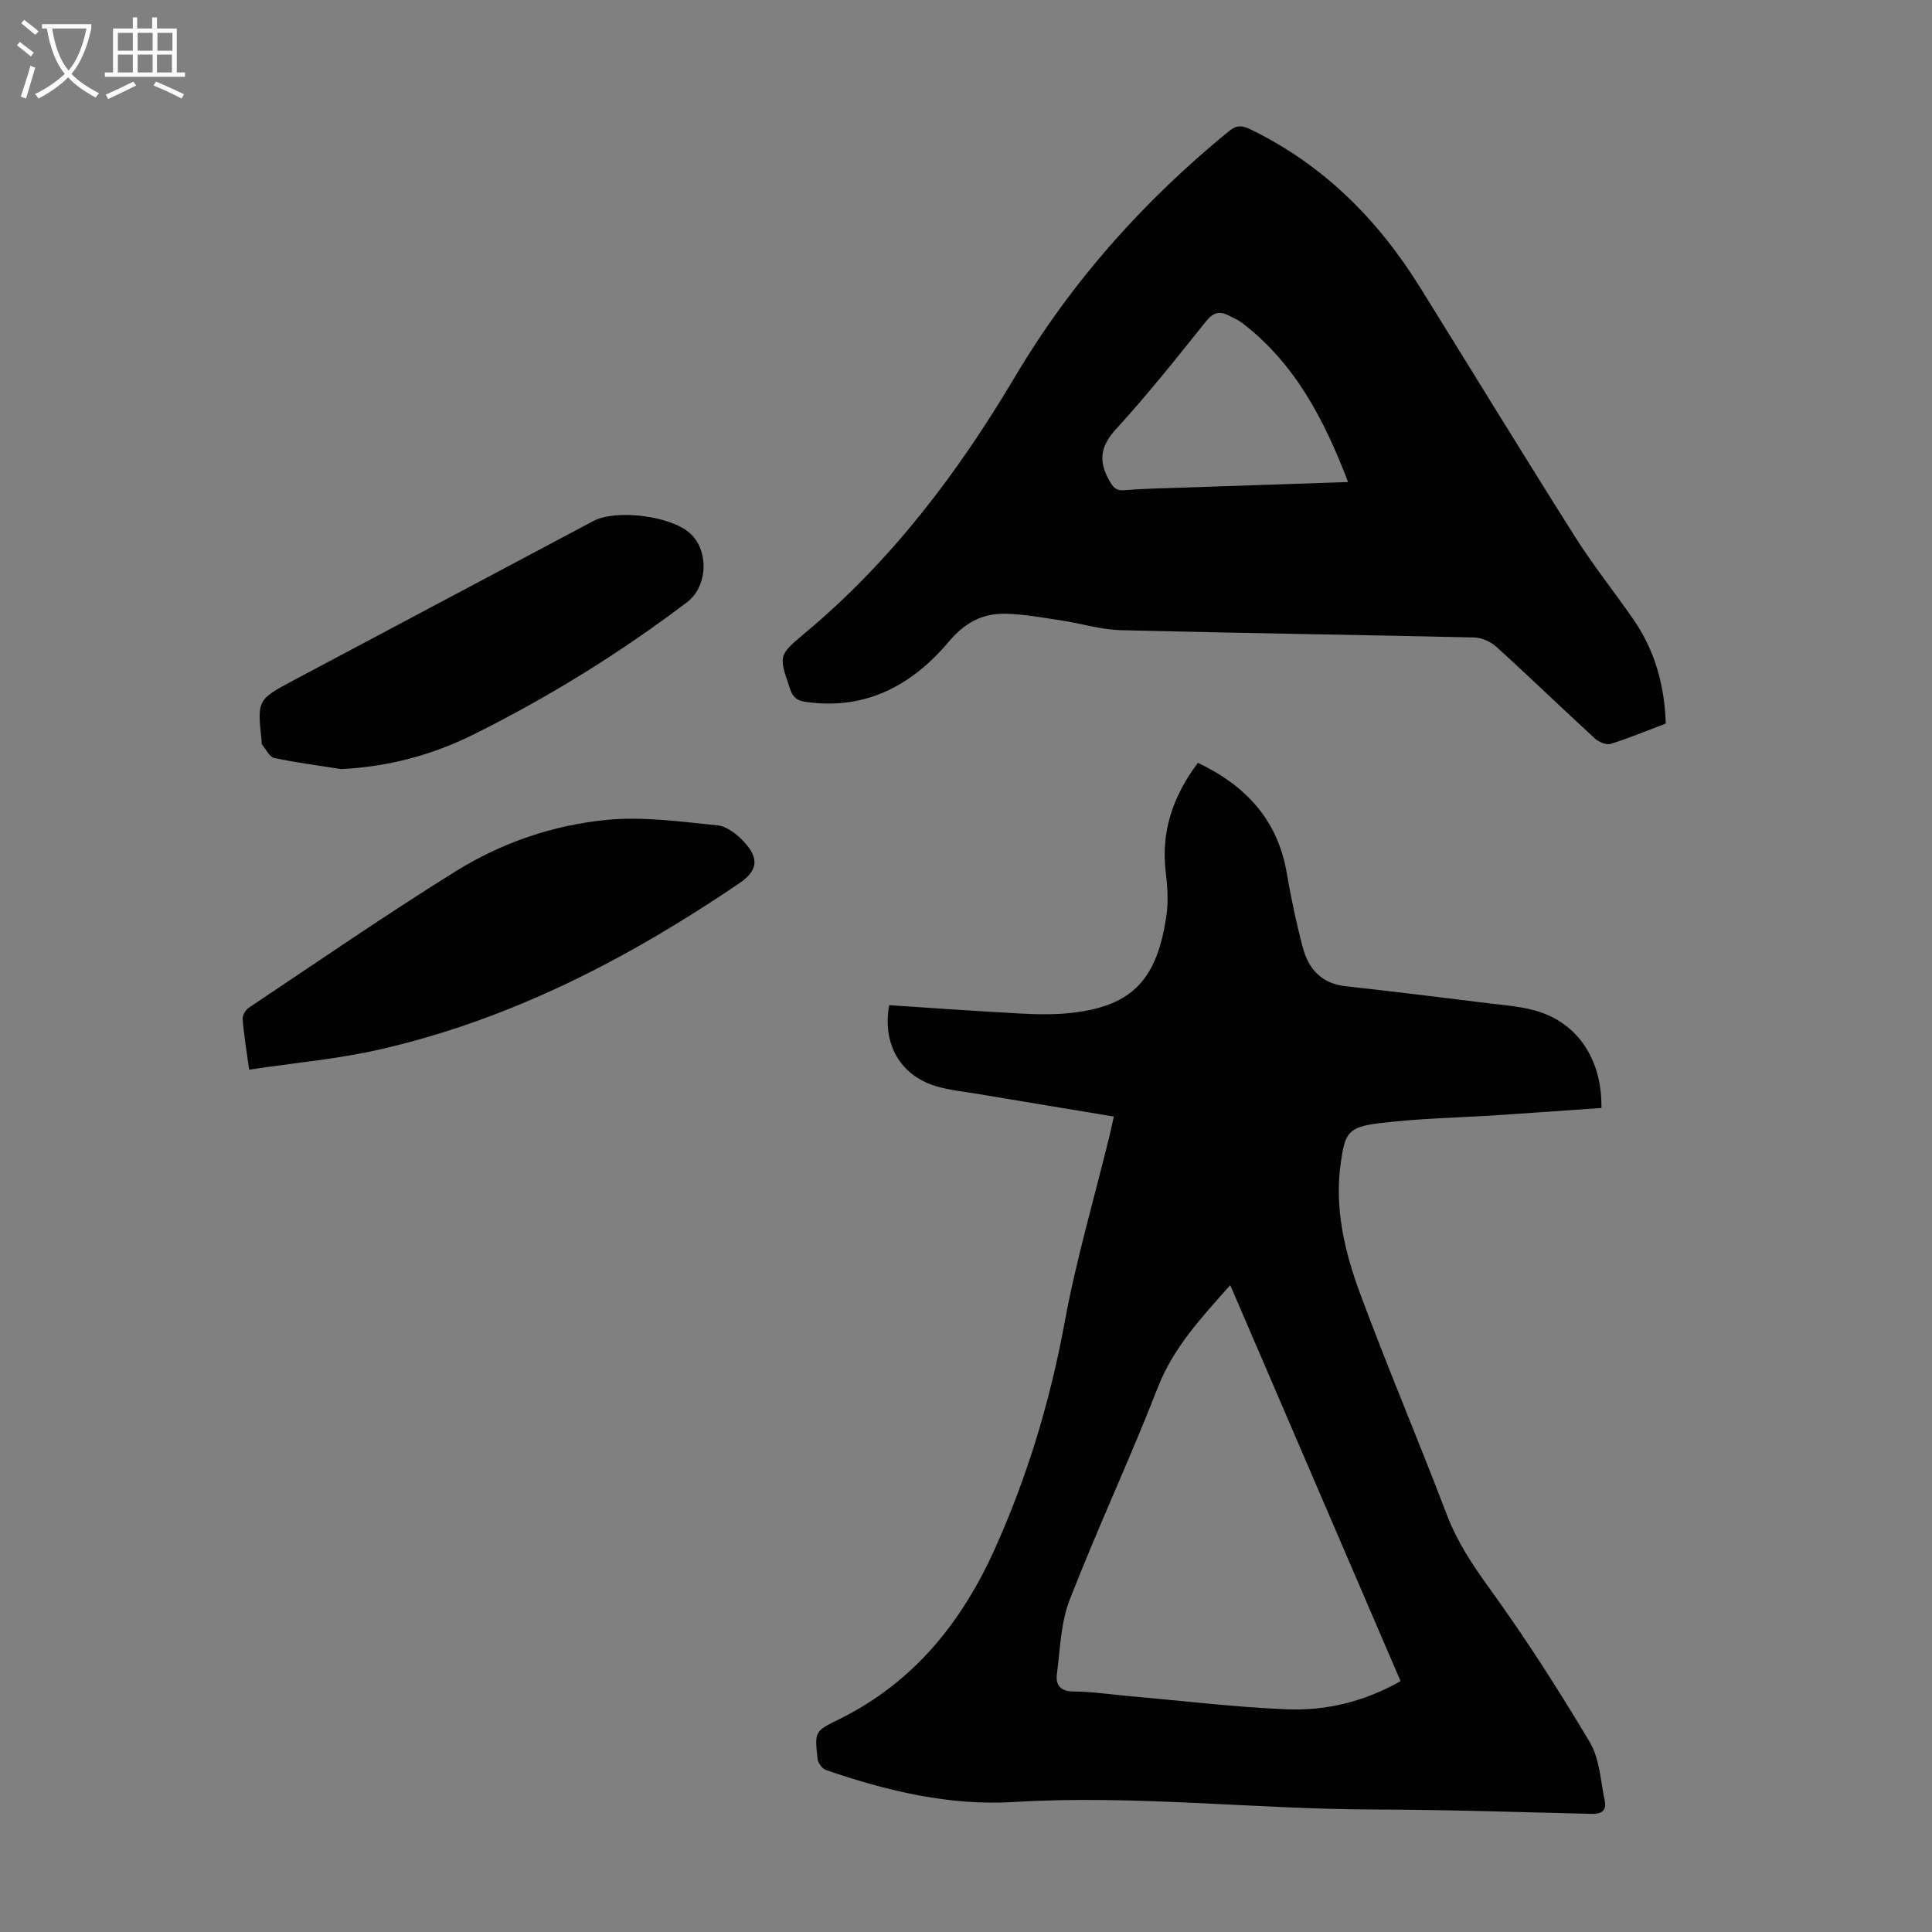
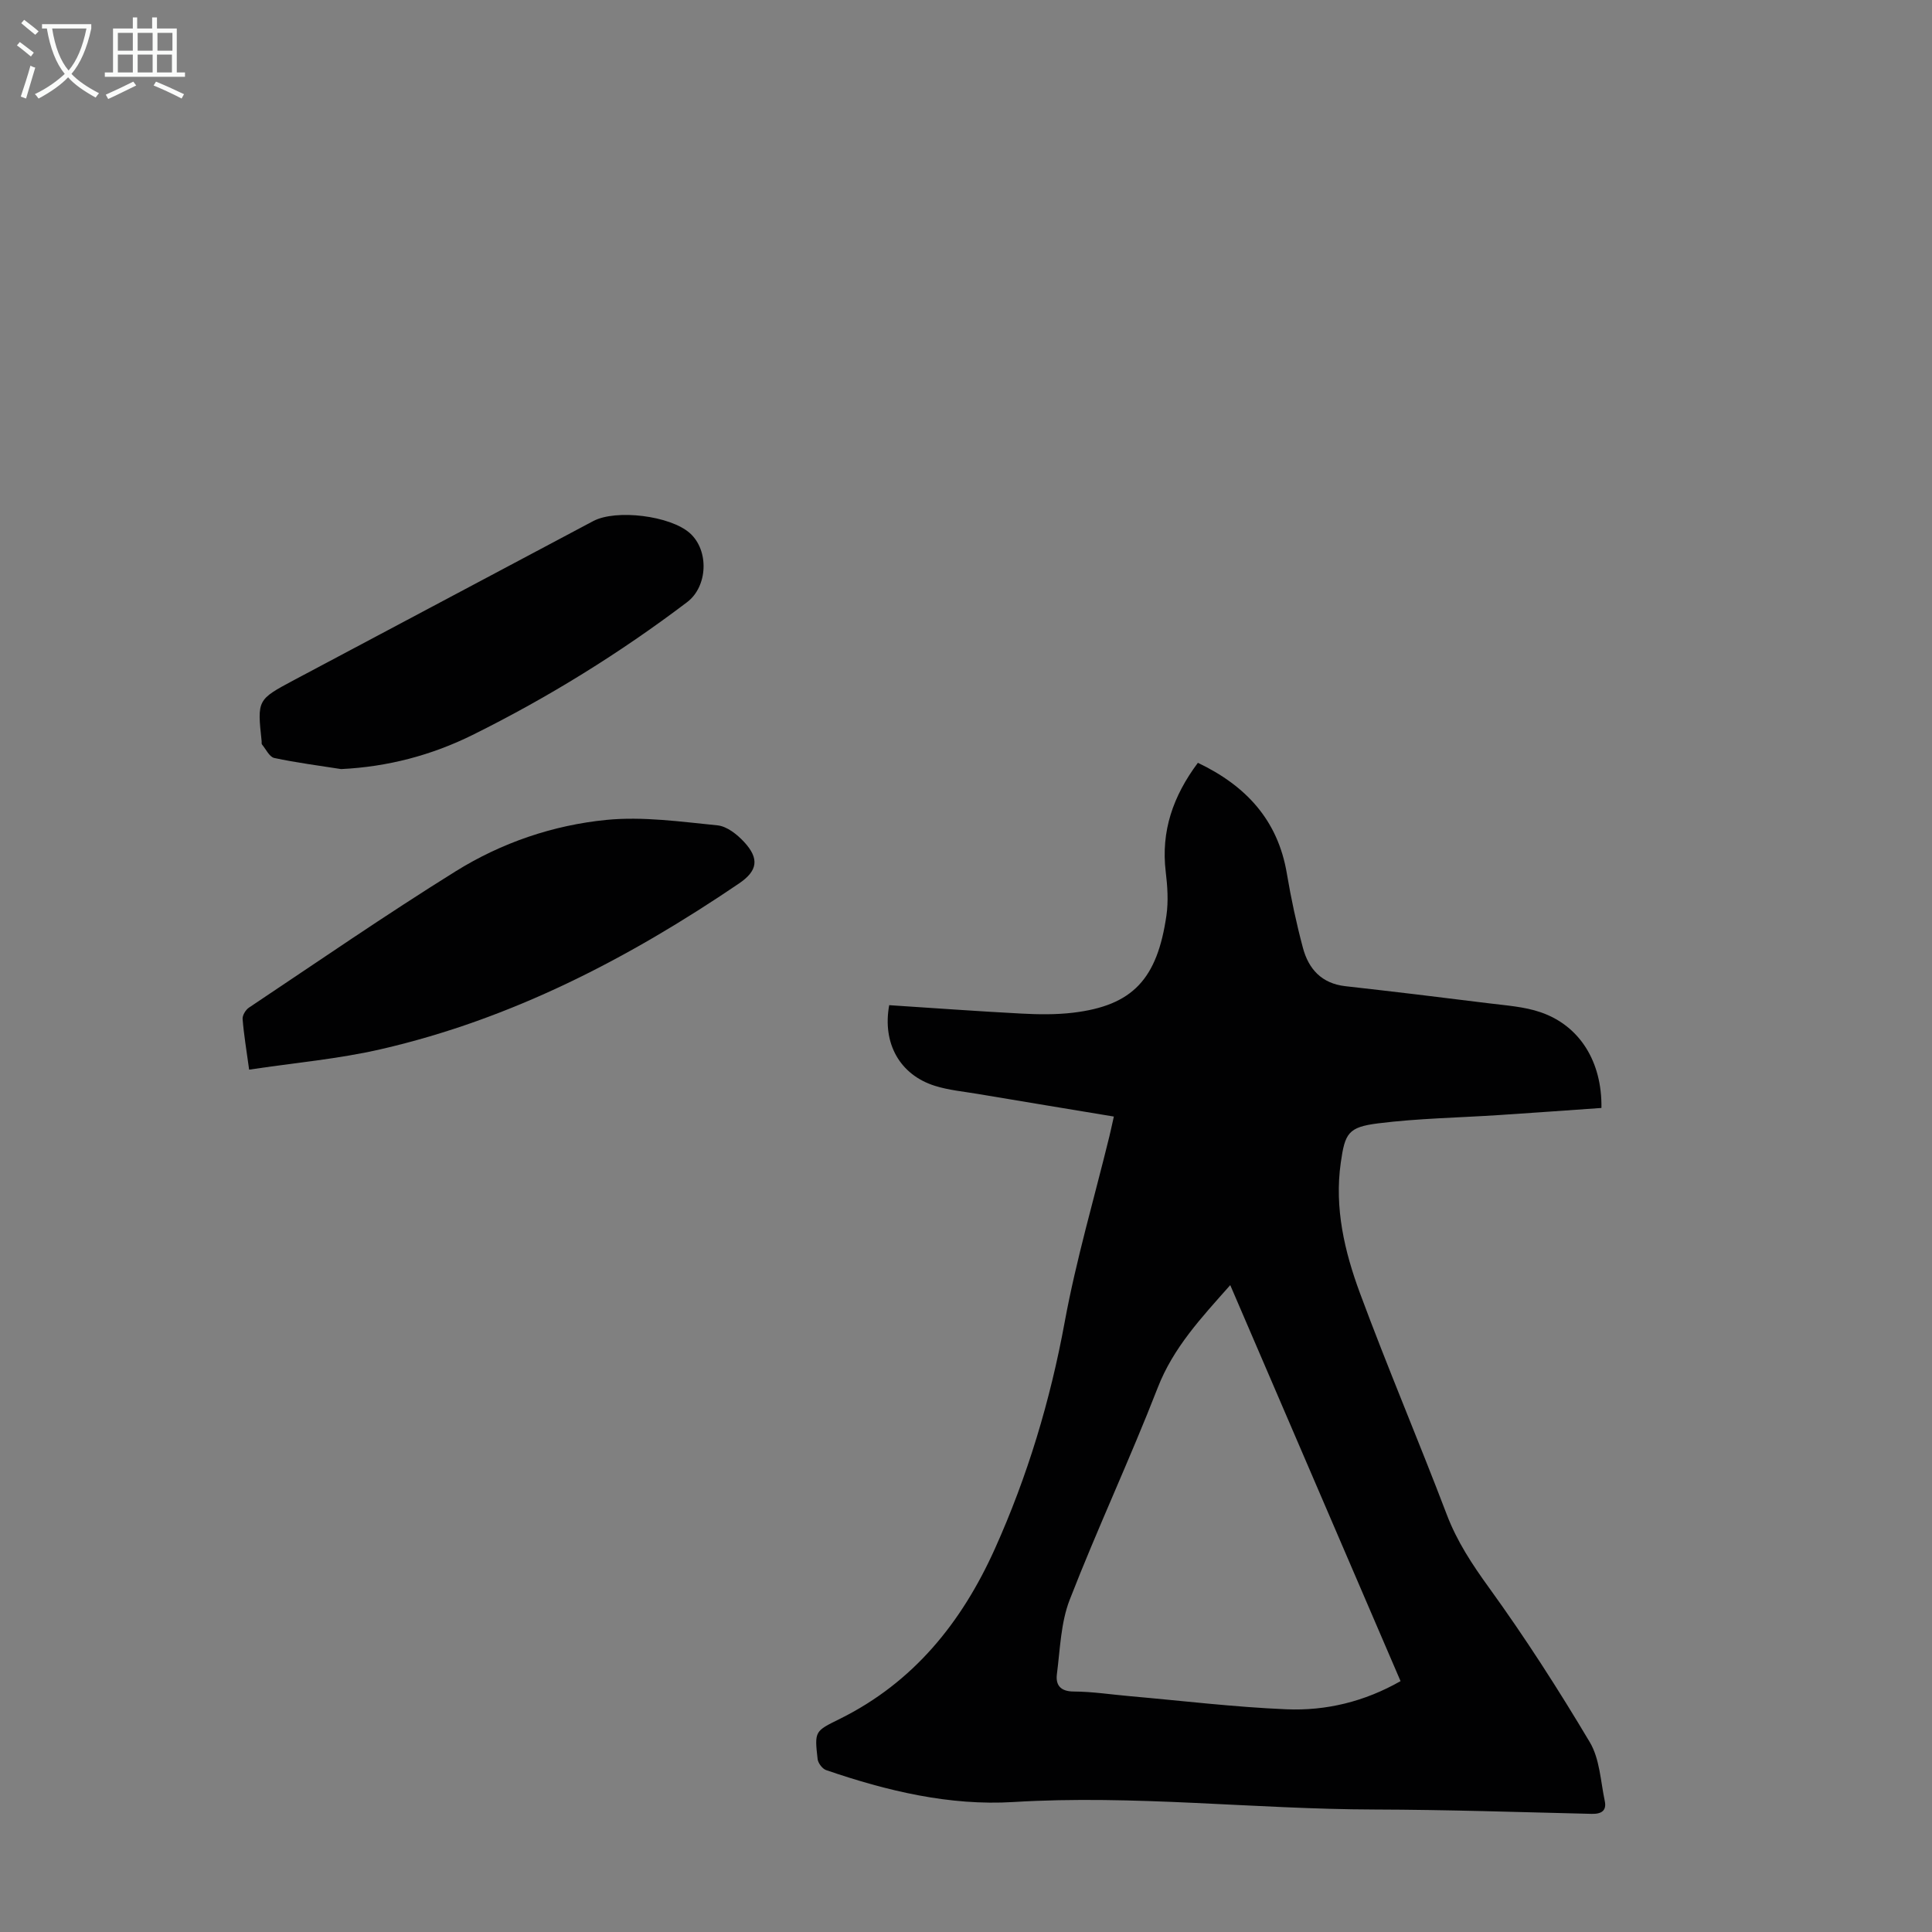
<svg xmlns="http://www.w3.org/2000/svg" enable-background="new 0 0 400 400" viewBox="0 0 400 400">
  <rect x="0" y="0" width="400" height="400" fill="#808080" stroke="none" />
  <g fill="#010102">
    <path d="m230.61 231.17c-9.71-1.61-18.93-3.13-28.15-4.68-2.97-.5-6.02-.78-8.87-1.67-7.3-2.28-10.94-8.82-9.49-16.71 9.1.59 18.22 1.26 27.35 1.74 3.56.19 7.18.24 10.71-.18 12.37-1.48 17.44-6.97 19.34-20.15.42-2.95.21-6.06-.15-9.04-1-8.38 1.5-15.64 6.66-22.55 9.89 4.72 16.55 11.79 18.42 22.93.87 5.16 1.97 10.3 3.32 15.36 1.17 4.41 3.89 7.41 8.8 7.96 9.87 1.11 19.73 2.29 29.59 3.53 3.64.46 7.42.69 10.84 1.87 8.05 2.76 12.73 10.2 12.58 19.81-7.01.49-14.1 1.01-21.19 1.47-8.35.55-16.76.68-25.05 1.72-6.2.78-6.86 2.03-7.73 8.16-1.33 9.36.78 18.35 3.96 26.95 5.7 15.4 12.14 30.52 17.98 45.86 2.13 5.61 5.28 10.36 8.78 15.2 7.45 10.3 14.34 21.03 20.84 31.95 2.06 3.45 2.23 8.06 3.1 12.18.42 2-.68 2.71-2.71 2.66-14.98-.36-29.97-.86-44.95-.9-24.93-.06-49.77-3.08-74.76-1.55-13.26.81-26.22-2.3-38.79-6.61-.78-.27-1.66-1.44-1.76-2.27-.67-5.84-.57-5.78 4.59-8.33 15.26-7.56 25.24-19.96 32.1-35.2 6.77-15.05 11.47-30.68 14.46-46.95 2.38-12.94 6.12-25.64 9.25-38.44.24-.97.44-1.95.93-4.12zm24.1 34.9c-6.01 6.78-11.79 12.93-15.02 21.25-5.74 14.76-12.48 29.13-18.22 43.89-1.85 4.76-1.98 10.22-2.65 15.39-.29 2.26.71 3.6 3.48 3.61 3.9.02 7.79.63 11.68.97 10.79.95 21.56 2.26 32.38 2.71 8.19.34 16.13-1.57 23.61-5.83-11.75-27.31-23.42-54.46-35.26-81.99z" />
-     <path d="m344.88 149.8c-3.88 1.47-7.59 3.03-11.42 4.21-.91.28-2.49-.4-3.29-1.14-6.84-6.28-13.51-12.74-20.39-18.98-1.18-1.07-3.05-1.88-4.63-1.91-24.37-.56-48.75-.89-73.12-1.51-4.07-.1-8.11-1.38-12.18-1.99-3.94-.59-7.9-1.36-11.86-1.41-4.72-.06-8.3 1.92-11.62 5.86-7.55 8.96-17.17 14.15-29.51 12.4-1.84-.26-2.68-.93-3.27-2.65-2.42-7.03-2.45-6.99 3.19-11.71 17.81-14.9 31.57-33.09 43.36-52.96 11.64-19.63 26.63-36.43 44.31-50.86 1.58-1.29 2.7-1.21 4.4-.39 15.07 7.3 26.38 18.61 35.13 32.69 10.68 17.18 21.22 34.45 32.03 51.55 3.76 5.95 8.17 11.47 12.18 17.26 4.38 6.34 6.42 13.45 6.69 21.54zm-65.78-50c-5-13.13-11.07-24.61-21.93-32.95-.79-.6-1.75-.97-2.63-1.45-1.92-1.04-3.29-.81-4.81 1.09-6.08 7.58-12.13 15.21-18.68 22.36-3.24 3.54-3.64 6.57-1.44 10.54.79 1.42 1.36 2.25 3.17 2.1 3.67-.31 7.35-.37 11.03-.5 11.46-.39 22.93-.78 35.29-1.19z" />
    <path d="m51.58 221.46c-.56-4.1-1.1-7.28-1.35-10.48-.06-.76.62-1.9 1.31-2.36 14.22-9.49 28.31-19.21 42.82-28.24 9.46-5.89 20.13-9.54 31.2-10.63 7.56-.74 15.34.37 22.98 1.13 1.96.19 4.08 1.88 5.52 3.44 3.22 3.48 2.78 5.99-1.05 8.59-22.82 15.49-47.03 28.07-74.08 34.3-8.87 2.05-18.01 2.84-27.35 4.25z" />
-     <path d="m70.62 159.23c-4.62-.73-9.27-1.32-13.84-2.3-1-.22-1.72-1.81-2.54-2.8-.12-.14-.05-.44-.07-.66-.92-8.59-.93-8.6 6.74-12.69 20.63-10.97 41.26-21.93 61.9-32.89 4.75-2.52 15.99-1.11 20.02 2.49 4.02 3.59 3.71 11.04-.56 14.28-13.95 10.57-28.77 19.74-44.44 27.51-8.51 4.21-17.56 6.59-27.21 7.06z" />
+     <path d="m70.62 159.23c-4.62-.73-9.27-1.32-13.84-2.3-1-.22-1.72-1.81-2.54-2.8-.12-.14-.05-.44-.07-.66-.92-8.59-.93-8.6 6.74-12.69 20.63-10.97 41.26-21.93 61.9-32.89 4.75-2.52 15.99-1.11 20.02 2.49 4.02 3.59 3.71 11.04-.56 14.28-13.95 10.57-28.77 19.74-44.44 27.51-8.51 4.21-17.56 6.59-27.21 7.06" />
  </g>
  <path d="m6.4 11.7c-1-.8-1.9-1.6-2.9-2.3l.6-.7c.9.7 1.9 1.4 2.9 2.2zm-2.1 8.3c.7-2.1 1.4-4.2 2-6.4.2.1.6.3 1 .4-.7 2.3-1.3 4.4-1.9 6.4zm3-12.8c-1.1-.9-2.1-1.7-2.9-2.4l.6-.7c1 .8 2 1.5 3 2.4zm1.4-1.3v-.9h10.2v.9c-.9 4.2-2.3 7.3-4.1 9.4 1.3 1.4 3.2 2.7 5.7 4-.2.2-.4.5-.7.9-2.5-1.4-4.4-2.7-5.7-4.2-1.4 1.5-3.5 3-6.1 4.4 0 0 0 0-.1-.1-.3-.4-.5-.7-.7-.8 2.7-1.3 4.7-2.8 6.2-4.2-1.8-2.2-3-5.3-3.7-9.4zm9.2 0h-7.1c.6 3.8 1.7 6.7 3.4 8.7 1.7-2 2.9-4.8 3.7-8.7z" fill="#fafbfa" />
  <path d="m31.6 3.6h.9v2.3h4.1v9.1h1.7v.9h-16.6v-.9h1.7v-9.1h4.1v-2.3h.9v2.3h3.1v-2.3zm-4 13.3.6.8c-1.9.9-3.8 1.9-5.8 2.8-.2-.3-.3-.6-.5-.9 2-.9 3.9-1.8 5.7-2.7zm-3.2-10.1v3.7h3.1v-3.7zm0 4.5v3.7h3.1v-3.7zm4.1-4.5v3.7h3.1v-3.7zm0 4.5v3.7h3.1v-3.7zm9.1 9.1c-2.1-1.1-4.1-2-5.8-2.7l.5-.8c2.2.9 4.1 1.8 5.8 2.6zm-1.9-13.6h-3.1v3.7h3.1zm-3.2 4.5v3.7h3.1v-3.7z" fill="#fafbfa" />
</svg>